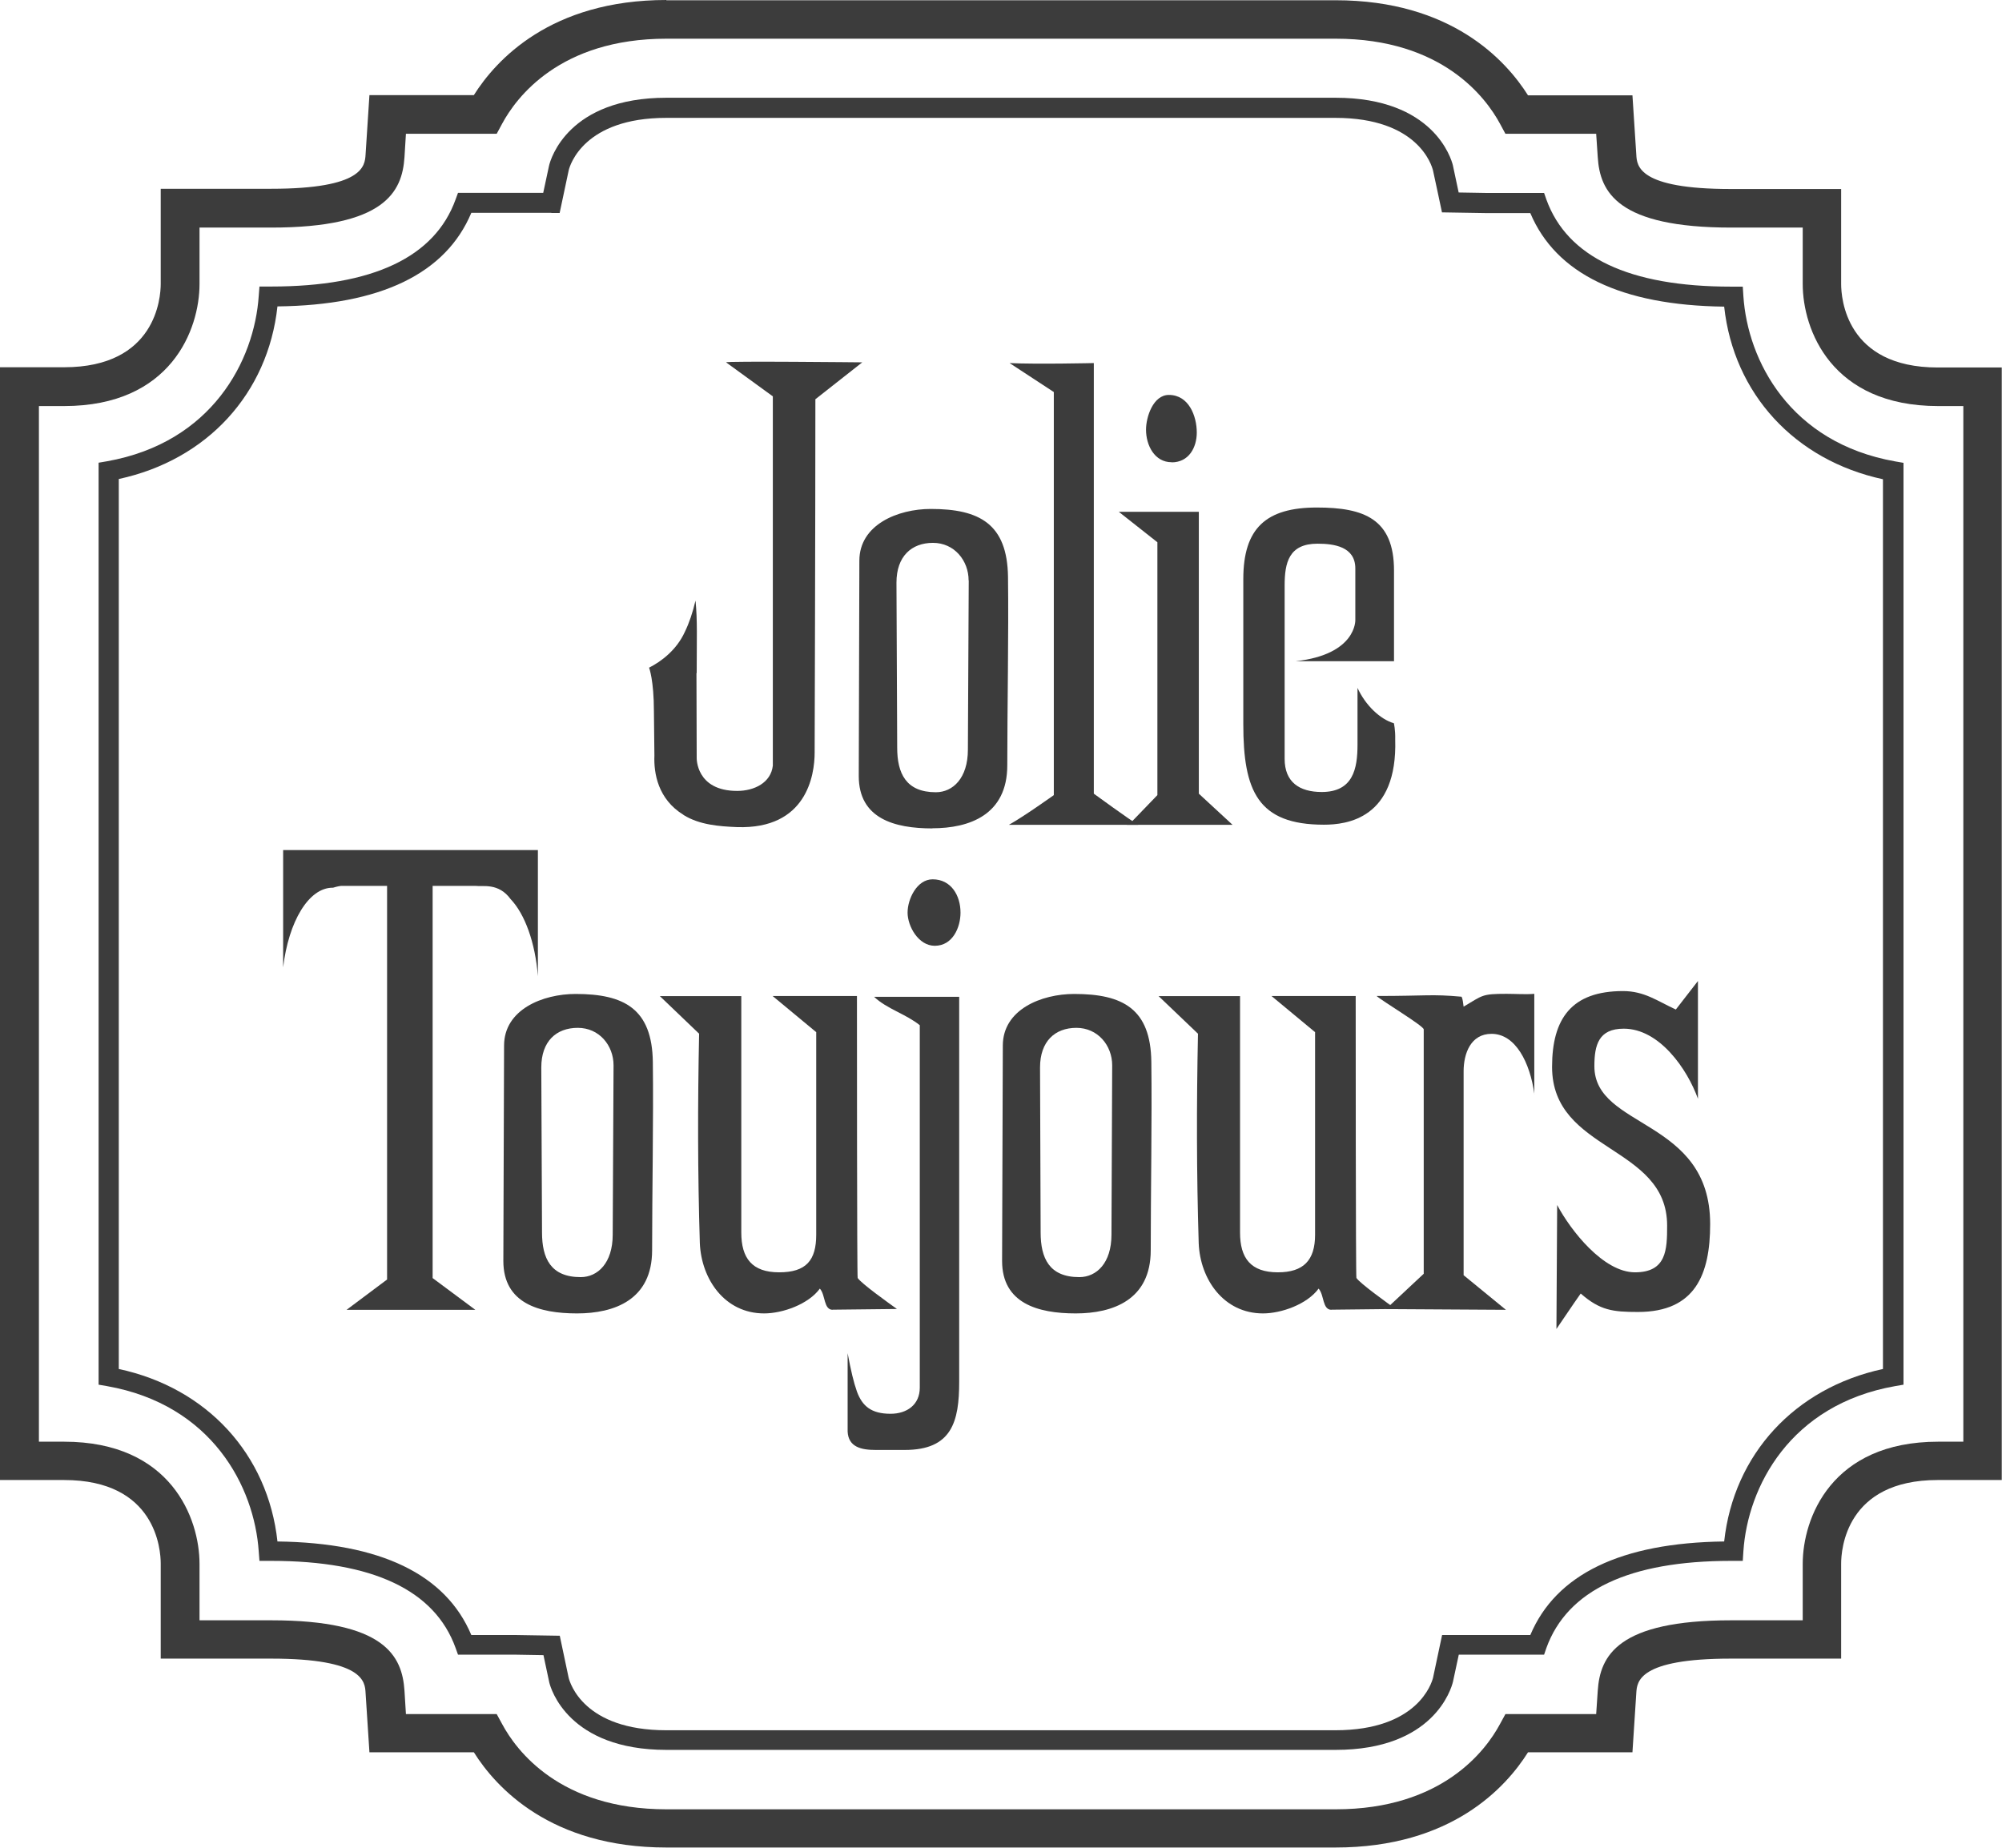
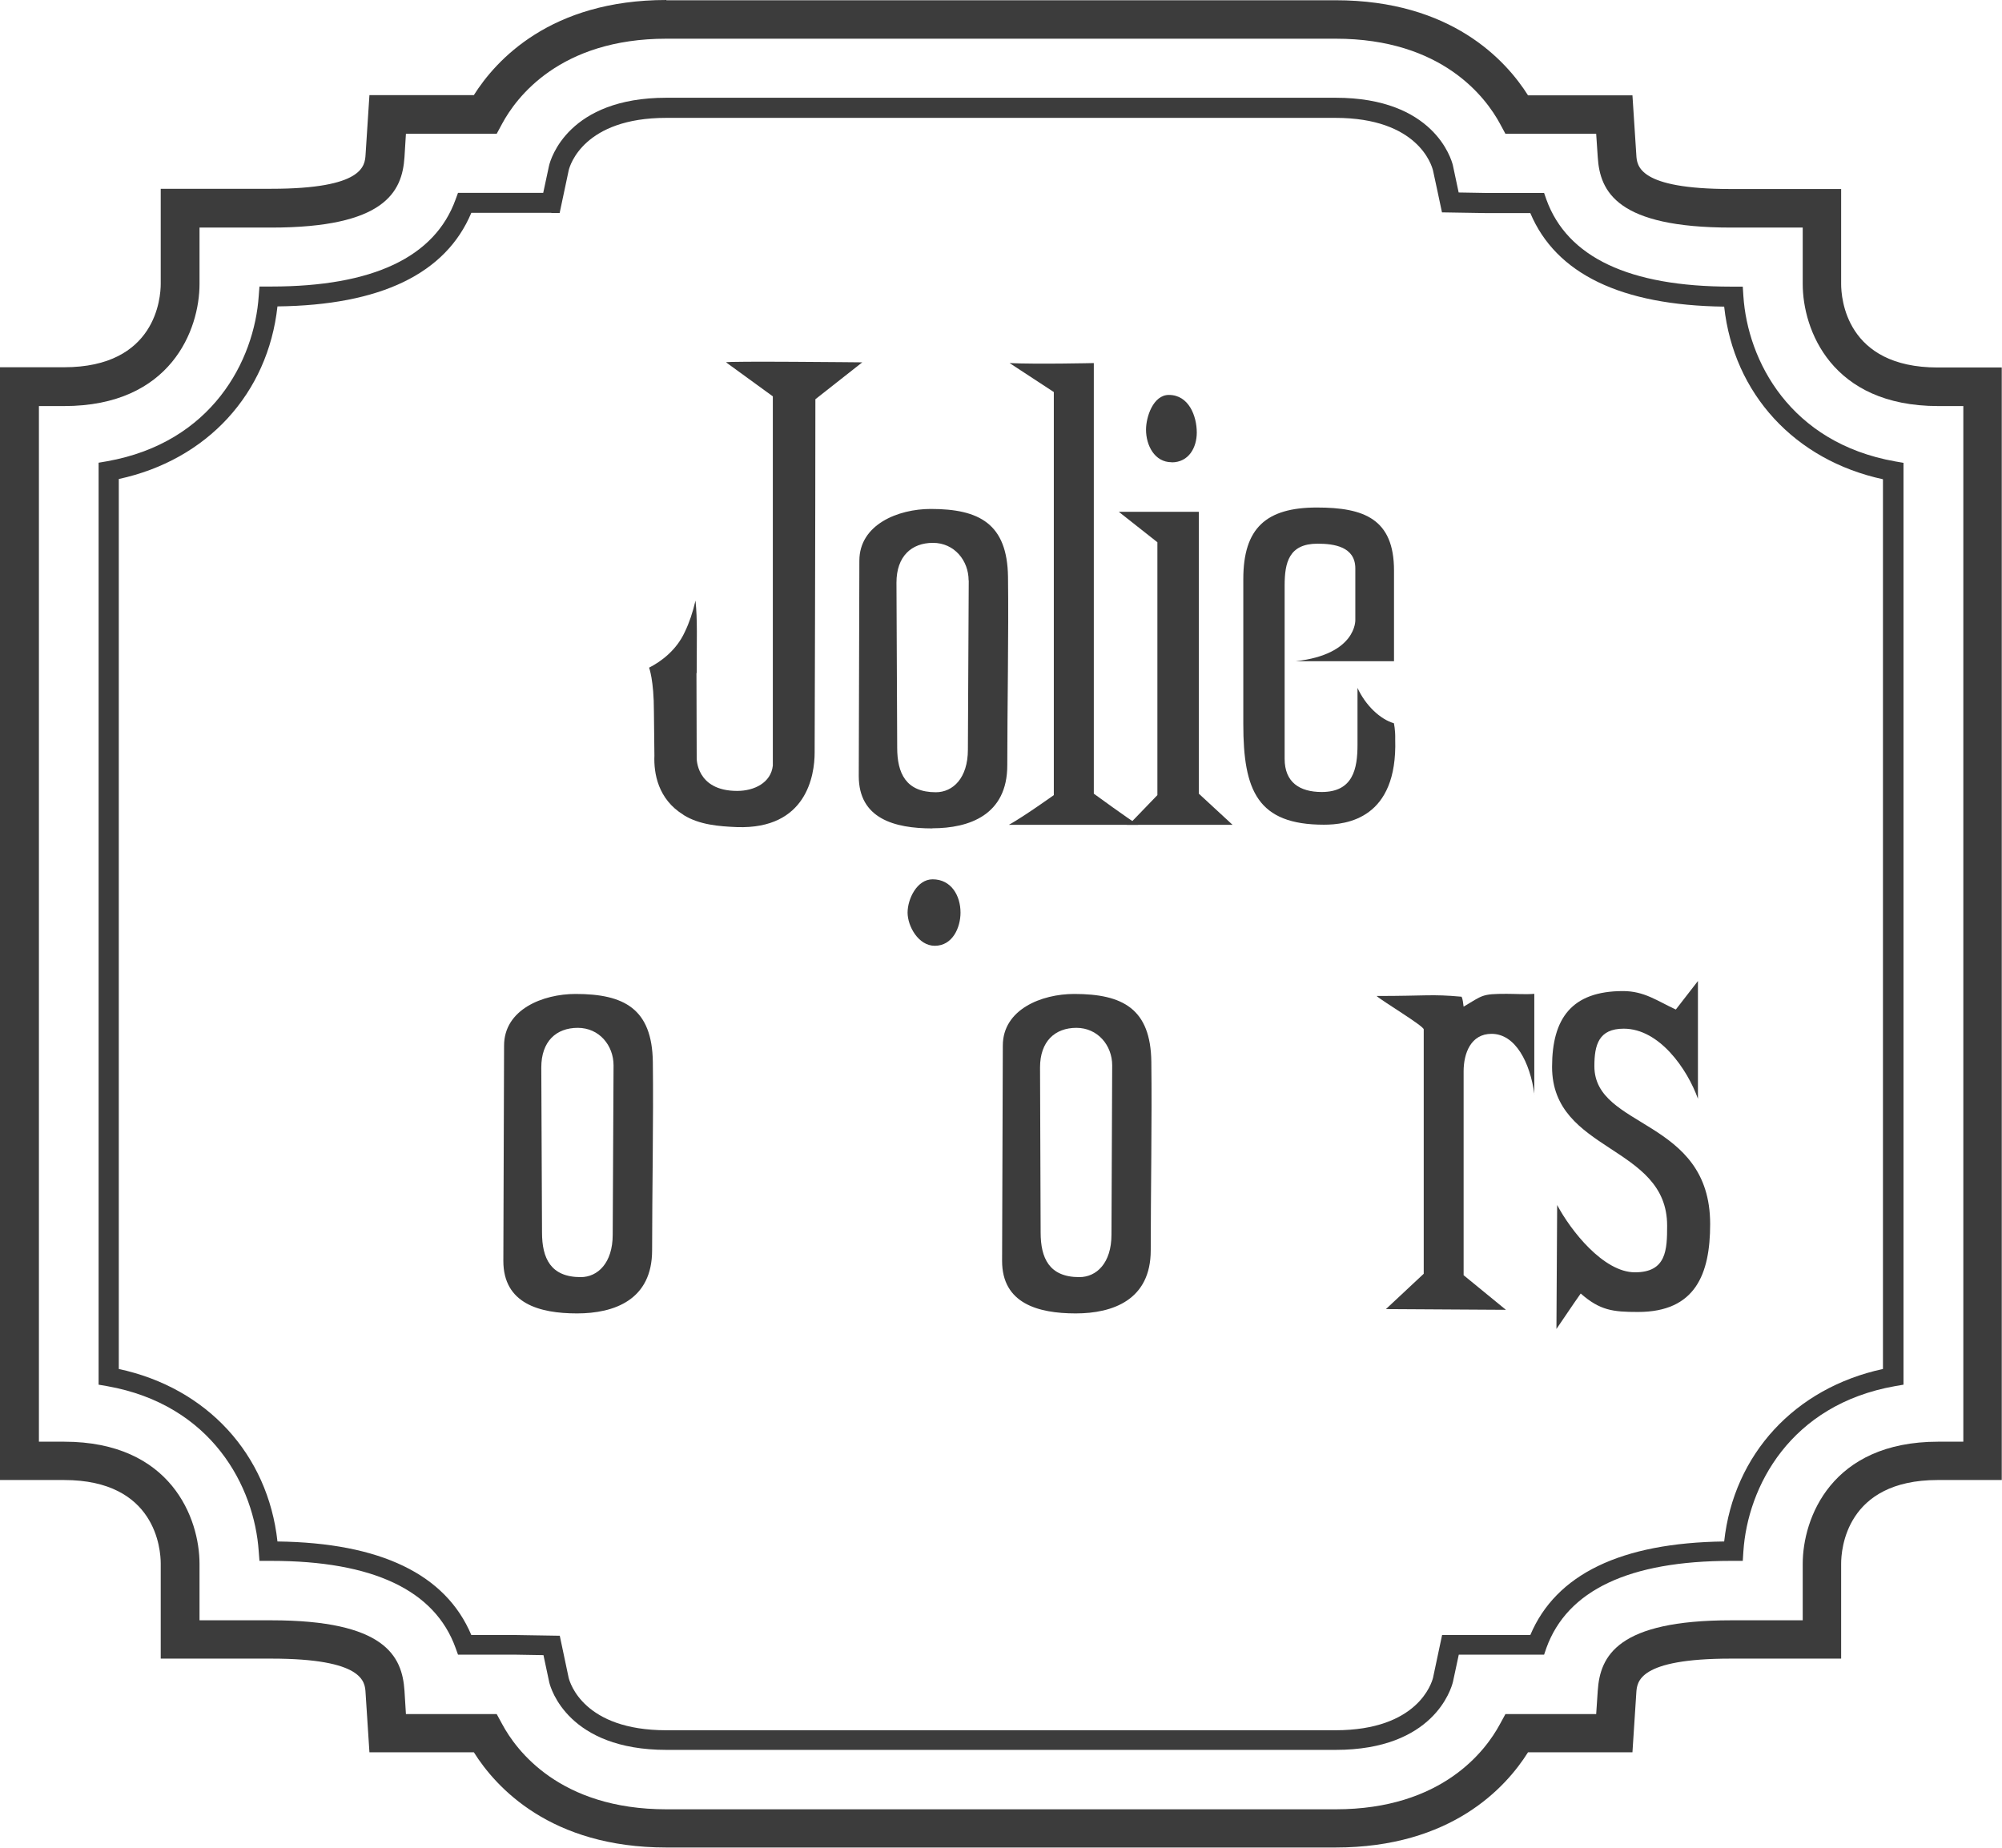
<svg xmlns="http://www.w3.org/2000/svg" width="130" height="120" viewBox="0 0 130 120" fill="none">
  <g clip-path="url(#clip0_18004_60)">
    <path d="M99.638 71.077C99.356 69 98.406 67.141 96.853 67.141C95.503 67.141 95.04 68.417 95.04 69.576V82.816L97.786 85.064L89.994 85.017L92.45 82.723V66.853C92.45 66.628 89.758 65.017 89.39 64.683C92.686 64.683 92.913 64.551 94.906 64.73C95.001 64.924 95.001 65.15 95.04 65.375C96.295 64.636 96.201 64.543 97.826 64.543C98.375 64.543 99.12 64.59 99.63 64.543V71.062L99.638 71.077Z" fill="#3C3C3C" />
    <path d="M39.841 69.195L39.786 80.187C39.786 82.023 38.813 82.941 37.707 82.941C35.753 82.941 35.196 81.711 35.196 80.039L35.149 69.327C35.149 67.624 36.122 66.752 37.519 66.752C38.915 66.752 39.841 67.896 39.841 69.187M37.471 85.298C39.889 85.298 42.345 84.418 42.345 81.198C42.345 77.565 42.439 72.602 42.392 68.969C42.345 65.515 40.532 64.551 37.377 64.551C35.243 64.551 32.732 65.562 32.732 67.904L32.685 81.89C32.685 84.644 35.007 85.298 37.464 85.298" fill="#3C3C3C" />
-     <path d="M54.076 85.064C53.472 85.064 53.613 84.1 53.237 83.687C52.499 84.699 50.828 85.298 49.619 85.298C47.069 85.298 45.546 83.088 45.444 80.739C45.303 76.142 45.303 71.731 45.397 67.133L42.847 64.691H48.136V80.047C48.136 81.712 48.834 82.629 50.592 82.629C52.35 82.629 53.001 81.852 53.001 80.187V67.032L50.168 64.683H55.646C55.646 66.34 55.646 82.941 55.693 82.995C55.92 83.353 57.733 84.644 58.243 85.01L54.061 85.056L54.076 85.064Z" fill="#3C3C3C" />
    <path d="M72.22 69.195L72.173 80.187C72.173 82.023 71.207 82.941 70.085 82.941C68.131 82.941 67.574 81.711 67.574 80.039L67.535 69.327C67.535 67.624 68.508 66.752 69.897 66.752C71.286 66.752 72.22 67.896 72.22 69.187M69.85 85.298C72.267 85.298 74.723 84.418 74.723 81.198C74.723 77.565 74.809 72.602 74.762 68.969C74.723 65.515 72.91 64.551 69.756 64.551C67.621 64.551 65.118 65.562 65.118 67.904L65.071 81.89C65.071 84.644 67.394 85.298 69.85 85.298Z" fill="#3C3C3C" />
-     <path d="M86.463 85.064C85.858 85.064 85.999 84.1 85.623 83.687C84.885 84.699 83.214 85.298 82.013 85.298C79.463 85.298 77.932 83.088 77.838 80.739C77.697 76.142 77.697 71.731 77.791 67.133L75.233 64.691H80.522V80.047C80.522 81.712 81.221 82.629 82.978 82.629C84.642 82.629 85.395 81.852 85.395 80.187V67.032L82.562 64.683H88.032C88.032 66.34 88.032 82.941 88.079 82.995C88.314 83.353 90.119 84.644 90.629 85.01L86.455 85.056L86.463 85.064Z" fill="#3C3C3C" />
    <path d="M106.356 85.204C104.731 85.204 103.892 85.103 102.644 84.006C102.087 84.792 101.577 85.57 101.067 86.309L101.114 78.257C101.993 79.914 104.119 82.629 106.167 82.629C108.216 82.629 108.255 81.159 108.255 79.595C108.255 74.344 100.784 74.85 100.784 69.288C100.784 66.153 102.048 64.364 105.391 64.364C106.78 64.364 107.619 65.01 108.82 65.562L110.256 63.71V71.357C109.565 69.428 107.753 66.806 105.438 66.806C103.813 66.806 103.531 67.857 103.531 69.241C103.531 73.333 111.049 72.602 111.049 79.494C111.049 82.761 110.083 85.204 106.364 85.204" fill="#3C3C3C" />
    <path d="M60.7 61.423C61.861 61.423 62.371 60.233 62.371 59.269C62.371 58.164 61.767 57.106 60.559 57.106C59.538 57.106 58.934 58.389 58.934 59.269C58.934 60.148 59.633 61.423 60.7 61.423Z" fill="#3C3C3C" />
-     <path d="M62.285 64.737H56.76C57.592 65.523 58.8 65.842 59.726 66.581V90.12C59.726 91.225 58.895 91.816 57.827 91.816C56.572 91.816 55.991 91.311 55.646 90.377C55.434 89.778 55.253 89.016 55.041 87.88V92.968C55.089 93.979 55.928 94.165 56.854 94.165H58.753C61.814 94.165 62.285 92.322 62.285 89.739V64.722V64.737Z" fill="#3C3C3C" />
-     <path d="M34.928 55.208H18.386V62.824C18.739 59.852 20.042 57.651 21.596 57.651C21.604 57.651 21.619 57.651 21.627 57.651C21.925 57.557 22.129 57.534 22.129 57.534H25.135V83.096L22.506 85.064H30.864L28.093 83.003V57.534H30.903C31.342 57.596 32.37 57.316 33.155 58.39C34.081 59.362 34.756 61.206 34.928 63.399V55.208Z" fill="#3C3C3C" />
    <path d="M62.905 37.705L62.85 48.689C62.85 50.533 61.877 51.451 60.77 51.451C58.824 51.451 58.259 50.214 58.259 48.557L58.212 37.837C58.212 36.126 59.193 35.255 60.582 35.255C61.971 35.255 62.897 36.406 62.897 37.697M60.535 53.792C62.952 53.792 65.408 52.921 65.408 49.7C65.408 46.068 65.502 41.097 65.455 37.464C65.408 34.018 63.595 33.053 60.441 33.053C58.306 33.053 55.803 34.072 55.803 36.414L55.764 50.401C55.764 53.162 58.079 53.8 60.543 53.8" fill="#3C3C3C" />
    <path d="M65.51 53.567C66.436 53.061 68.43 51.638 68.43 51.638V25.461L65.557 23.579C67.315 23.664 71.027 23.579 71.027 23.579V51.544C71.027 51.544 73.35 53.24 73.907 53.567H65.51Z" fill="#3C3C3C" />
    <path d="M76.081 30.019C74.966 30.019 74.417 28.915 74.417 27.903C74.417 27.079 74.88 25.648 75.9 25.648C77.203 25.648 77.713 27.032 77.713 28.09C77.713 29.055 77.203 30.027 76.081 30.027M73.161 53.567C73.436 53.473 73.067 53.792 75.155 51.637V35.216L72.651 33.24H77.846V51.544L80.036 53.567H73.169H73.161Z" fill="#3C3C3C" />
    <path d="M84.147 42.941H90.52V37.052C90.52 33.699 88.573 32.96 85.513 32.96C82.217 32.96 80.734 34.298 80.734 37.604V47.032C80.734 51.35 81.66 53.559 85.968 53.559C87.443 53.559 90.755 53.178 90.598 48.02C90.614 47.398 90.512 46.97 90.512 46.97C89.617 46.713 88.66 45.795 88.15 44.675V48.362C88.15 49.918 87.867 51.435 85.827 51.435C84.383 51.435 83.418 50.797 83.418 49.281V44.45V43.368V38.024C83.418 36.546 83.692 35.309 85.552 35.309C86.619 35.309 88.008 35.496 88.008 36.919V40.264C88.008 40.264 88.103 42.497 84.14 42.941" fill="#3C3C3C" />
    <path d="M45.24 43.711C45.24 41.571 45.295 40.241 45.162 39.004C44.981 39.782 44.754 40.451 44.471 41.035C43.922 42.24 42.91 42.972 42.148 43.361C42.148 43.361 42.462 44.154 42.462 46.208L42.494 49.07C42.447 50.214 42.721 51.902 44.385 52.921C44.385 52.929 44.385 52.929 44.401 52.937C45.421 53.567 46.692 53.668 47.853 53.715C52.381 53.87 52.899 50.338 52.899 48.876C52.899 48.876 52.947 33.761 52.947 25.928L55.991 23.532C55.991 23.532 47.1 23.438 47.147 23.532L50.184 25.741V49.724C50.059 50.836 48.976 51.365 47.869 51.365C45.178 51.365 45.24 49.218 45.24 49.218L45.225 43.711H45.24Z" fill="#3C3C3C" />
    <path fill-rule="evenodd" clip-rule="evenodd" d="M43.27 0C35.745 0 32.198 3.913 30.77 6.177H23.989L23.738 10.043C23.691 10.766 23.605 12.26 17.61 12.26H10.437V18.429C10.437 19.331 10.131 23.851 4.159 23.851H0V96.118H4.159C10.131 96.118 10.437 100.638 10.437 101.548V107.717H17.61C23.605 107.717 23.699 109.218 23.738 109.934L23.989 113.8H30.77C32.198 116.072 35.745 119.984 43.27 119.984H86.722C94.255 119.984 97.794 116.072 99.222 113.8H106.003L106.254 109.934C106.301 109.218 106.395 107.717 112.39 107.717H119.555V101.548C119.555 100.638 119.861 96.118 125.825 96.118H129.984V23.866H125.825C119.853 23.866 119.555 19.347 119.555 18.444V12.275H112.39C106.387 12.275 106.293 10.774 106.254 10.058L106.003 6.192H99.222C97.794 3.928 94.247 0.016 86.722 0.016H43.27V0ZM31.492 8.689H32.253L32.614 8.02C33.508 6.363 36.326 2.513 43.278 2.513H86.729C93.682 2.513 96.499 6.371 97.394 8.02L97.755 8.689H103.648C103.696 9.436 103.75 10.206 103.75 10.206C103.892 12.47 105.03 14.78 112.414 14.78H117.06V18.444C117.06 21.392 118.904 26.371 125.857 26.371H127.489V93.629H125.857C118.904 93.629 117.06 98.615 117.06 101.564V105.228H112.414C105.037 105.228 103.9 107.538 103.75 109.802C103.75 109.802 103.696 110.587 103.648 111.319H97.755L97.394 111.98C96.499 113.645 93.682 117.503 86.729 117.503H43.278C36.326 117.503 33.508 113.645 32.614 111.98L32.253 111.319H26.359C26.312 110.572 26.265 109.802 26.265 109.802C26.116 107.538 24.986 105.228 17.61 105.228H12.956V101.564C12.956 98.615 11.112 93.629 4.159 93.629H2.527V26.371H4.159C11.112 26.371 12.956 21.392 12.956 18.444V14.78H17.61C24.978 14.78 26.116 12.47 26.265 10.206C26.265 10.206 26.312 9.436 26.359 8.689H31.492Z" fill="#3C3C3C" />
    <path fill-rule="evenodd" clip-rule="evenodd" d="M43.27 6.348C36.906 6.348 35.753 10.315 35.651 10.766C35.651 10.774 35.415 11.855 35.274 12.524H29.741L29.584 12.952C28.235 16.702 24.209 18.608 17.617 18.608H16.848L16.801 19.214C16.519 23.415 13.772 28.744 6.945 29.957L6.403 30.05V89.926L6.945 90.019C13.772 91.225 16.519 96.562 16.801 100.762L16.848 101.369H17.617C24.209 101.369 28.235 103.275 29.584 107.024L29.741 107.46H33.469C33.469 107.46 34.599 107.476 35.29 107.491C35.415 108.098 35.666 109.257 35.666 109.257C35.76 109.669 36.914 113.644 43.278 113.644H86.729C93.094 113.644 94.239 109.677 94.349 109.218C94.349 109.203 94.585 108.129 94.726 107.46H100.266L100.415 107.024C101.773 103.275 105.798 101.369 112.398 101.369H113.167L113.206 100.762C113.481 96.562 116.236 91.225 123.063 90.019L123.604 89.926V30.058L123.063 29.965C116.228 28.751 113.481 23.423 113.206 19.222L113.167 18.615H112.398C105.798 18.615 101.773 16.709 100.415 12.96L100.266 12.532H96.538C96.538 12.532 95.409 12.517 94.718 12.501C94.585 11.886 94.341 10.727 94.341 10.727C94.239 10.315 93.094 6.348 86.729 6.348H43.278H43.27ZM35.807 13.831H36.341L36.93 11.054C37.008 10.727 37.919 7.655 43.263 7.655H86.714C92.066 7.655 92.968 10.72 93.054 11.077C93.086 11.202 93.635 13.792 93.635 13.792L96.515 13.839H99.371C101.035 17.783 105.265 19.829 111.959 19.914C112.579 25.578 116.542 29.887 122.27 31.124V88.907C116.542 90.144 112.579 94.446 111.959 100.109C105.257 100.194 101.035 102.24 99.371 106.184H93.643L93.054 108.961C92.968 109.296 92.066 112.369 86.714 112.369H43.263C37.911 112.369 37.008 109.304 36.922 108.946C36.891 108.821 36.349 106.231 36.349 106.231L33.461 106.184H30.605C28.941 102.24 24.711 100.194 18.017 100.109C17.398 94.446 13.442 90.136 7.714 88.907V31.108C13.442 29.872 17.398 25.57 18.017 19.899C24.727 19.821 28.949 17.767 30.605 13.823H35.8L35.807 13.831Z" fill="#3C3C3C" />
  </g>
  <defs>
    <clipPath id="clip0_18004_60">
      <rect width="130" height="120" fill="white" />
    </clipPath>
  </defs>
</svg>